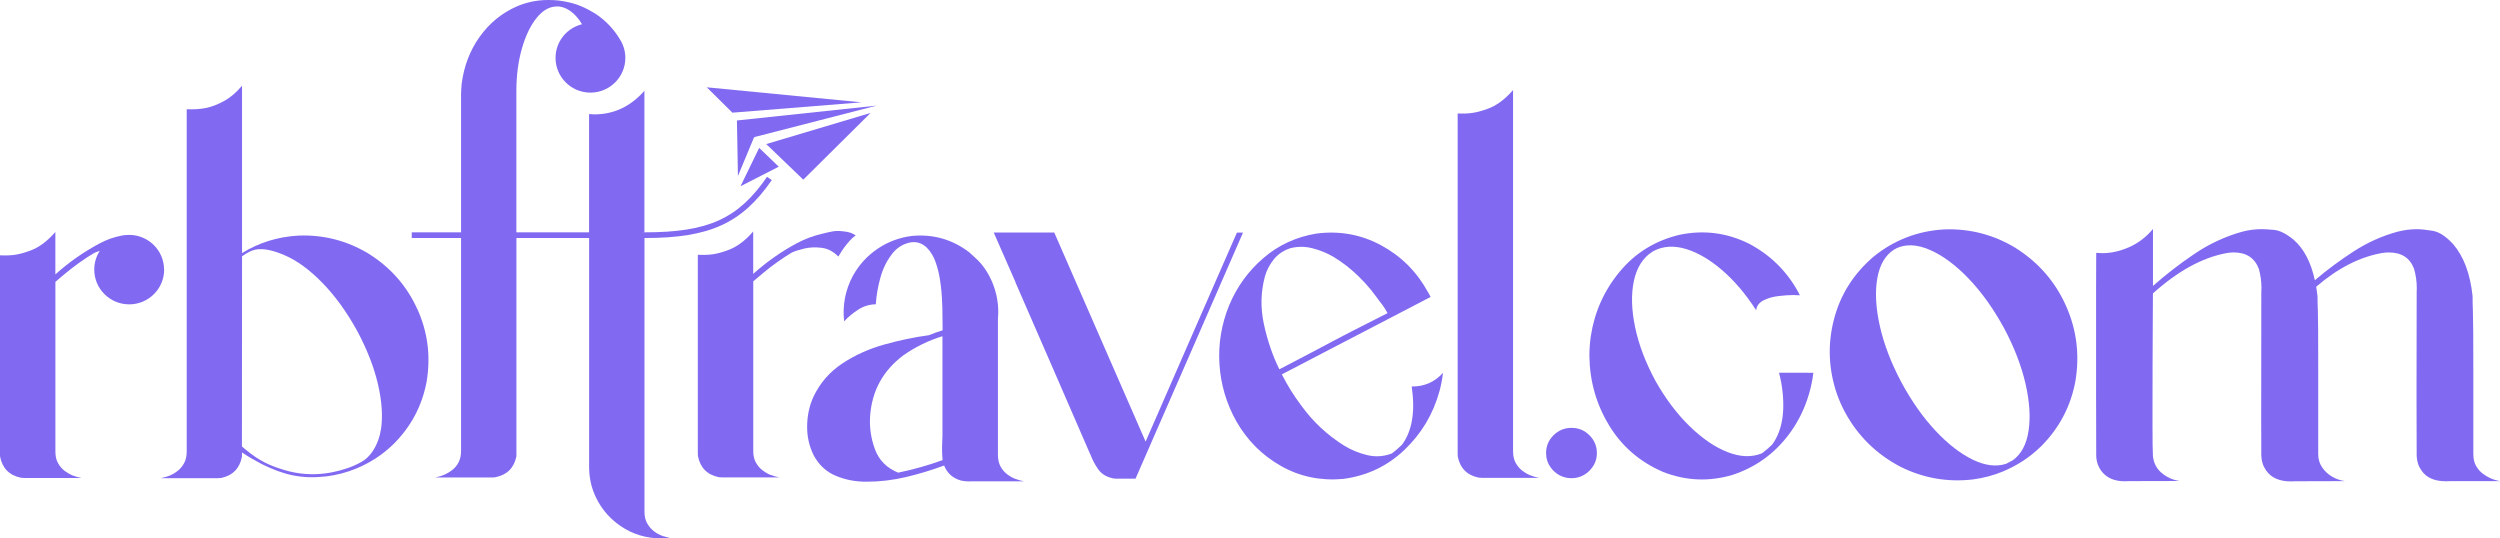
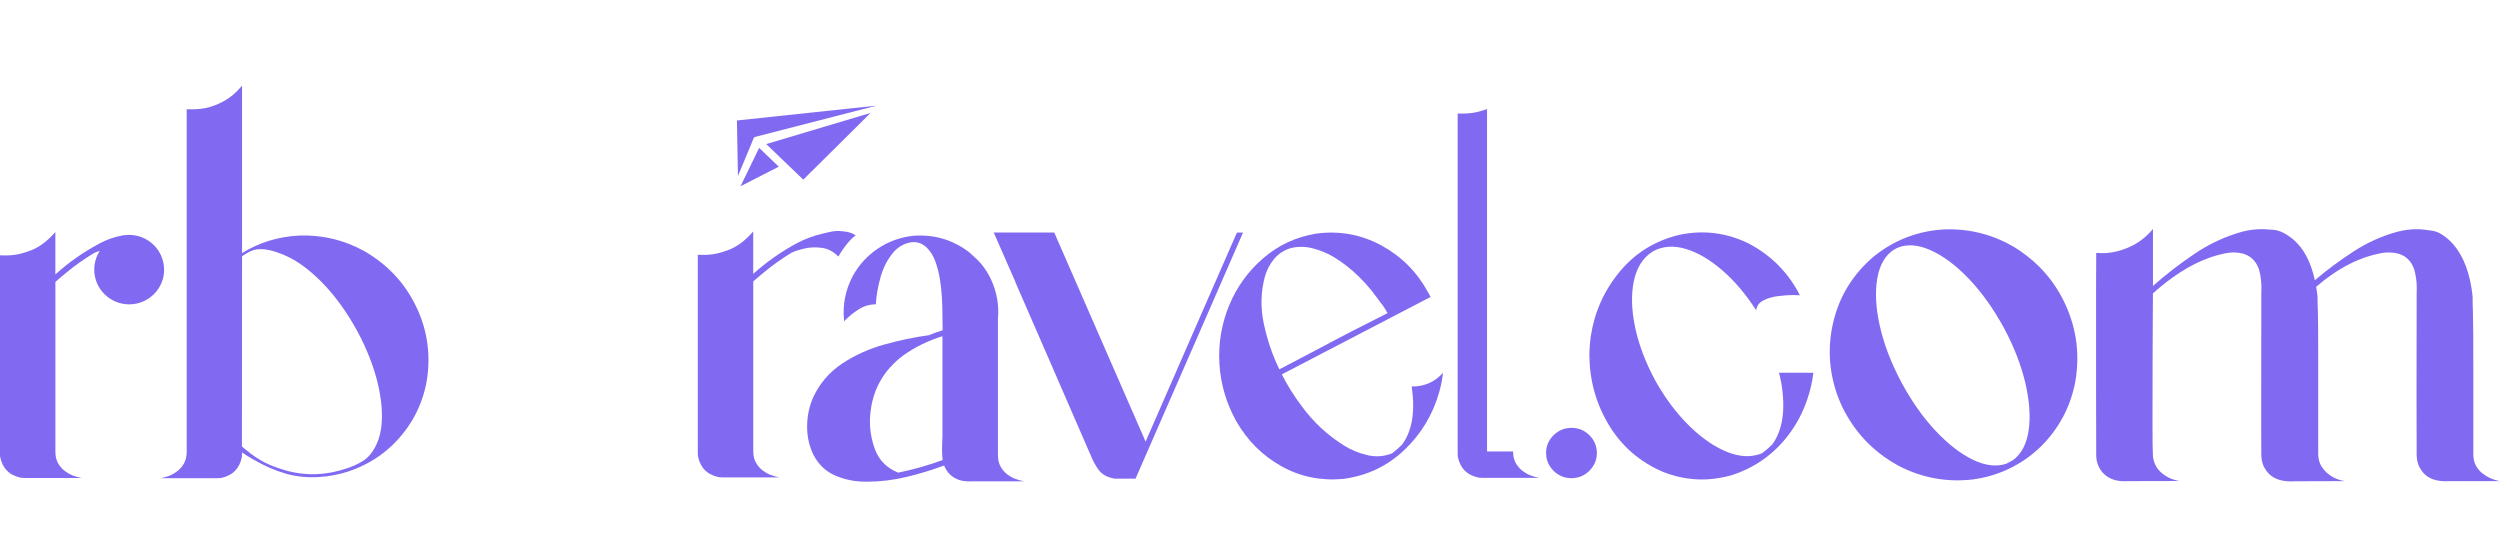
<svg xmlns="http://www.w3.org/2000/svg" width="144" height="31" viewBox="0 0 144 31" fill="none">
  <g clip-path="url(#clip0_13_25)">
    <path d="M71.247 13.397H71.598C70.876 15.059 70.036 16.982 69.08 19.168C68.124 21.354 67.284 23.279 66.555 24.943C65.829 26.608 65.445 27.483 65.407 27.571H64.282C64.26 27.571 64.237 27.571 64.214 27.566C64.189 27.563 64.174 27.561 64.169 27.561C64.159 27.561 64.144 27.561 64.128 27.555C64.113 27.553 64.093 27.548 64.07 27.543C63.712 27.463 63.442 27.292 63.261 27.037C63.079 26.781 62.928 26.495 62.809 26.182C62.799 26.159 62.786 26.139 62.776 26.117C62.06 24.47 61.346 22.828 60.635 21.188C59.918 19.541 59.202 17.896 58.485 16.252H58.493L57.239 13.394H60.725L65.987 25.437C66.939 23.256 67.887 21.08 68.838 18.904C69.643 17.069 70.445 15.232 71.249 13.392L71.247 13.397Z" fill="#816AF1" />
    <path d="M83.111 21.474H83.118C83.075 21.84 83.005 22.203 82.906 22.559C82.543 23.865 81.872 24.983 80.896 25.913C79.919 26.844 78.744 27.403 77.369 27.586C76.073 27.703 74.879 27.458 73.795 26.846C72.707 26.234 71.847 25.375 71.214 24.269C70.639 23.239 70.314 22.141 70.24 20.975C70.167 19.809 70.354 18.681 70.798 17.591C71.242 16.523 71.9 15.613 72.773 14.863C73.643 14.114 74.662 13.645 75.823 13.454C77.157 13.281 78.403 13.507 79.556 14.131C80.709 14.755 81.607 15.65 82.248 16.821V16.829C82.248 16.829 82.266 16.851 82.273 16.861C82.301 16.909 82.326 16.956 82.351 17.004C82.376 17.049 82.394 17.084 82.404 17.104C80.364 18.167 78.323 19.228 76.287 20.286C75.472 20.712 74.655 21.138 73.835 21.564C74.156 22.201 74.531 22.802 74.96 23.369C75.629 24.292 76.446 25.056 77.412 25.66C77.818 25.913 78.265 26.099 78.752 26.214C79.238 26.33 79.715 26.297 80.182 26.114C80.376 25.964 80.568 25.798 80.752 25.62C81.34 24.833 81.526 23.712 81.314 22.261C82.036 22.271 82.636 22.01 83.116 21.476L83.111 21.474ZM79.291 17.119C79.193 16.984 79.092 16.851 78.991 16.723C78.769 16.448 78.53 16.187 78.275 15.939C77.828 15.498 77.339 15.114 76.802 14.79C76.433 14.575 76.032 14.412 75.603 14.302C75.175 14.191 74.748 14.189 74.325 14.297C73.939 14.422 73.626 14.63 73.384 14.923C73.141 15.217 72.967 15.55 72.859 15.924C72.619 16.814 72.599 17.726 72.798 18.659C72.998 19.591 73.293 20.464 73.691 21.273C74.375 20.917 75.059 20.559 75.745 20.198C77.124 19.458 78.517 18.739 79.922 18.037C79.884 17.962 79.839 17.881 79.783 17.794H79.776C79.776 17.794 79.766 17.771 79.761 17.761C79.718 17.691 79.675 17.626 79.629 17.566C79.511 17.42 79.397 17.272 79.296 17.119H79.291Z" fill="#816AF1" />
-     <path d="M87.154 26.006C87.154 26.27 87.205 26.493 87.308 26.673C87.412 26.854 87.538 27.002 87.686 27.114C87.835 27.227 87.984 27.315 88.13 27.372C88.277 27.433 88.453 27.483 88.66 27.526H85.386C85.31 27.526 85.237 27.52 85.166 27.51C84.498 27.37 84.099 26.966 83.968 26.297C83.963 26.237 83.961 26.177 83.961 26.112V6.54C84.276 6.55 84.558 6.54 84.811 6.503C85.063 6.468 85.343 6.393 85.653 6.28C86.175 6.102 86.675 5.738 87.152 5.187V26.004L87.154 26.006Z" fill="#816AF1" />
+     <path d="M87.154 26.006C87.154 26.27 87.205 26.493 87.308 26.673C87.412 26.854 87.538 27.002 87.686 27.114C87.835 27.227 87.984 27.315 88.13 27.372C88.277 27.433 88.453 27.483 88.66 27.526H85.386C85.31 27.526 85.237 27.52 85.166 27.51C84.498 27.37 84.099 26.966 83.968 26.297C83.963 26.237 83.961 26.177 83.961 26.112V6.54C84.276 6.55 84.558 6.54 84.811 6.503C85.063 6.468 85.343 6.393 85.653 6.28V26.004L87.154 26.006Z" fill="#816AF1" />
    <path d="M91.707 26.929C91.614 27.059 91.506 27.169 91.382 27.26C91.127 27.448 90.84 27.543 90.519 27.543C90.199 27.543 89.904 27.448 89.649 27.26C89.523 27.167 89.414 27.057 89.324 26.929C89.144 26.686 89.054 26.407 89.054 26.094C89.054 25.695 89.198 25.355 89.483 25.071C89.768 24.788 90.113 24.645 90.522 24.645C90.93 24.645 91.266 24.788 91.551 25.071C91.836 25.355 91.98 25.695 91.98 26.094C91.98 26.407 91.889 26.686 91.71 26.929H91.707Z" fill="#816AF1" />
    <path d="M104.126 21.474H104.451C104.386 22.008 104.265 22.532 104.086 23.043C103.841 23.76 103.488 24.427 103.026 25.041C102.189 26.147 101.112 26.919 99.792 27.355C98.44 27.754 97.108 27.698 95.794 27.184C94.447 26.603 93.408 25.703 92.674 24.485C91.939 23.269 91.566 21.94 91.549 20.499C91.549 20.12 91.576 19.747 91.629 19.373C91.841 17.977 92.396 16.733 93.294 15.65C94.192 14.565 95.345 13.855 96.752 13.522C98.132 13.236 99.454 13.404 100.718 14.023C101.957 14.67 102.913 15.608 103.584 16.831C103.616 16.891 103.647 16.949 103.674 17.009C103.538 16.999 103.415 16.994 103.299 16.994C103.059 16.994 102.776 17.014 102.451 17.052C102.126 17.089 101.835 17.172 101.583 17.297C101.331 17.425 101.187 17.613 101.154 17.869C100.557 16.941 99.903 16.172 99.197 15.563C98.488 14.954 97.792 14.545 97.103 14.339C96.417 14.134 95.802 14.171 95.259 14.452C95.226 14.475 95.194 14.492 95.161 14.51C94.624 14.861 94.273 15.42 94.111 16.184C93.948 16.951 93.973 17.836 94.18 18.839C94.389 19.842 94.78 20.877 95.355 21.94C95.94 22.976 96.599 23.848 97.33 24.557C98.059 25.267 98.791 25.763 99.52 26.046C100.251 26.33 100.907 26.35 101.495 26.107C101.697 25.956 101.888 25.791 102.073 25.613C102.686 24.783 102.862 23.595 102.602 22.05C102.565 21.862 102.522 21.667 102.471 21.469H104.116L104.126 21.474Z" fill="#816AF1" />
    <path d="M116.098 14.282C117.41 15.111 118.376 16.217 118.996 17.603C119.617 18.99 119.799 20.446 119.541 21.97C119.269 23.417 118.611 24.663 117.566 25.708C117.248 26.016 116.908 26.295 116.539 26.538C116.174 26.776 115.785 26.979 115.382 27.152C114.819 27.385 114.239 27.538 113.639 27.616C112.17 27.786 110.775 27.541 109.454 26.879C108.076 26.154 107.017 25.114 106.278 23.755C106.099 23.424 105.947 23.081 105.819 22.727C105.324 21.303 105.261 19.869 105.627 18.43C105.993 16.992 106.755 15.778 107.912 14.788C109.095 13.828 110.453 13.302 111.981 13.214C113.459 13.159 114.832 13.515 116.101 14.282H116.098ZM109.111 14.372H109.103C108.591 14.698 108.268 15.252 108.132 16.034C107.996 16.816 108.044 17.729 108.278 18.776C108.513 19.824 108.929 20.91 109.529 22.038C110.12 23.126 110.773 24.053 111.492 24.818C112.211 25.583 112.927 26.137 113.639 26.48C114.35 26.824 114.988 26.899 115.556 26.713C115.689 26.648 115.821 26.578 115.947 26.505C116.431 26.152 116.731 25.585 116.847 24.805C116.963 24.026 116.905 23.123 116.668 22.096C116.431 21.068 116.022 20.005 115.437 18.907C114.819 17.774 114.135 16.819 113.386 16.039C112.637 15.259 111.895 14.713 111.164 14.395C110.432 14.076 109.789 14.046 109.234 14.299V14.307C109.189 14.329 109.148 14.352 109.108 14.372H109.111Z" fill="#816AF1" />
    <path d="M131.952 27.729C131.296 27.729 130.825 27.52 130.535 27.107C130.356 26.859 130.262 26.573 130.252 26.255C130.247 25.896 130.245 25.234 130.245 24.274L130.252 16.876L130.26 16.585C130.26 16.209 130.209 15.846 130.111 15.492C129.871 14.858 129.389 14.54 128.66 14.54C128.522 14.54 128.378 14.555 128.226 14.582C126.842 14.843 125.437 15.615 124.009 16.901L124.001 18.195C123.991 19.93 123.984 21.998 123.984 24.402C123.984 25.37 123.991 25.994 124.009 26.274C124.054 26.678 124.223 27.002 124.518 27.247C124.813 27.493 125.154 27.646 125.545 27.706C123.661 27.706 122.682 27.709 122.606 27.713C122.531 27.718 122.457 27.721 122.384 27.721C121.802 27.721 121.363 27.535 121.067 27.167C120.861 26.906 120.752 26.6 120.742 26.247C120.737 26.187 120.734 24.926 120.734 22.469V16.653L120.742 14.565C120.863 14.575 120.984 14.582 121.1 14.582C121.595 14.582 122.104 14.47 122.626 14.242C123.149 14.016 123.61 13.665 124.011 13.189V16.47C124.75 15.813 125.55 15.197 126.408 14.618C127.265 14.041 128.179 13.617 129.147 13.347C129.526 13.246 129.907 13.199 130.29 13.199C130.424 13.199 130.653 13.214 130.979 13.241C131.304 13.269 131.68 13.457 132.109 13.805C132.704 14.324 133.113 15.104 133.335 16.142C134.028 15.55 134.773 14.999 135.565 14.485C136.357 13.971 137.197 13.592 138.087 13.349C138.471 13.249 138.849 13.201 139.22 13.201C139.419 13.201 139.712 13.231 140.095 13.289C140.479 13.347 140.882 13.605 141.303 14.064C141.914 14.775 142.287 15.776 142.421 17.062C142.421 17.35 142.426 17.636 142.439 17.924C142.456 18.355 142.464 19.561 142.464 21.544V26.159C142.464 26.43 142.517 26.656 142.623 26.839C142.729 27.022 142.857 27.169 143.011 27.285C143.165 27.4 143.316 27.49 143.465 27.553C143.614 27.616 143.743 27.658 143.849 27.681L144.008 27.713H141.132L140.882 27.721C140.231 27.721 139.765 27.518 139.482 27.107C139.303 26.859 139.21 26.573 139.2 26.255C139.195 25.695 139.192 24.527 139.192 22.75L139.2 16.851L139.207 16.603C139.207 16.222 139.154 15.846 139.048 15.477C138.809 14.853 138.329 14.542 137.605 14.542C137.489 14.542 137.368 14.55 137.247 14.567C135.953 14.783 134.674 15.432 133.413 16.515L133.489 17.062C133.489 17.343 133.496 17.626 133.509 17.907C133.521 18.187 133.529 19.188 133.529 20.905V26.157C133.529 26.445 133.602 26.696 133.751 26.914C133.897 27.132 134.086 27.31 134.318 27.448C134.548 27.586 134.8 27.673 135.073 27.713C133.262 27.713 132.31 27.716 132.222 27.721C132.134 27.726 132.048 27.729 131.965 27.729H131.952Z" fill="#816AF1" />
    <path d="M49.291 13.557C49.096 13.71 49.051 13.73 48.774 14.066C48.529 14.362 48.383 14.628 48.289 14.778C47.992 14.482 47.686 14.319 47.326 14.274C46.965 14.229 46.627 14.244 46.317 14.319C46.004 14.395 45.769 14.47 45.613 14.545C45.038 14.891 44.495 15.277 43.983 15.703C43.782 15.866 43.585 16.032 43.388 16.204V25.981C43.388 26.244 43.438 26.468 43.542 26.648C43.645 26.829 43.771 26.977 43.92 27.089C44.069 27.202 44.218 27.29 44.364 27.348C44.511 27.405 44.687 27.458 44.894 27.5H41.62C41.544 27.5 41.471 27.495 41.4 27.485C40.732 27.345 40.333 26.941 40.202 26.272C40.197 26.212 40.194 26.152 40.194 26.087V14.675C40.51 14.69 40.792 14.683 41.044 14.648C41.297 14.613 41.577 14.537 41.887 14.425C42.409 14.247 42.909 13.883 43.385 13.332V15.776C44.162 15.079 45.002 14.49 45.91 14.003C46.367 13.76 46.851 13.58 47.364 13.462C47.876 13.344 48.085 13.261 48.59 13.327C48.789 13.352 48.87 13.364 49.026 13.419C49.127 13.457 49.225 13.52 49.286 13.557H49.291Z" fill="#816AF1" />
    <path d="M57.481 26.207C57.481 26.47 57.532 26.693 57.633 26.874C57.734 27.054 57.857 27.202 58.009 27.315C58.157 27.428 58.306 27.515 58.458 27.573C58.606 27.633 58.786 27.683 58.99 27.726H55.935C55.738 27.736 55.544 27.721 55.35 27.678C54.883 27.548 54.56 27.26 54.381 26.814C53.67 27.077 52.938 27.3 52.187 27.478C51.435 27.656 50.678 27.746 49.919 27.746C49.293 27.751 48.706 27.641 48.151 27.41C47.596 27.182 47.167 26.783 46.864 26.217C46.609 25.698 46.483 25.141 46.491 24.545C46.496 23.948 46.614 23.389 46.849 22.865C47.23 22.061 47.785 21.419 48.519 20.935C49.253 20.451 50.06 20.088 50.943 19.842C51.826 19.596 52.673 19.421 53.488 19.31H53.496C53.756 19.203 54.023 19.107 54.293 19.027V18.791C54.293 18.418 54.288 18.049 54.278 17.683C54.273 17.636 54.27 17.583 54.27 17.531C54.26 17.049 54.215 16.57 54.139 16.089C54.091 15.766 54.008 15.437 53.894 15.106C53.781 14.775 53.607 14.49 53.372 14.252C53.075 13.981 52.742 13.891 52.378 13.976C52.015 14.061 51.707 14.249 51.458 14.535C51.122 14.938 50.877 15.41 50.724 15.946C50.572 16.483 50.479 17.012 50.446 17.528C50.083 17.533 49.747 17.633 49.44 17.831C49.132 18.029 48.859 18.253 48.622 18.508C48.519 17.586 48.688 16.711 49.127 15.886C49.48 15.249 49.957 14.728 50.557 14.324C51.157 13.921 51.821 13.675 52.547 13.587C53.763 13.479 54.855 13.793 55.822 14.527C55.907 14.607 55.996 14.685 56.081 14.763C56.233 14.893 56.377 15.036 56.513 15.192C56.752 15.482 56.947 15.796 57.098 16.129C57.423 16.846 57.552 17.593 57.481 18.37V26.204V26.207ZM54.288 26.505H54.295C54.263 26.182 54.255 25.853 54.27 25.517C54.28 25.372 54.285 25.229 54.285 25.089V19.366C53.481 19.614 52.734 19.977 52.045 20.459C50.857 21.343 50.214 22.522 50.116 23.996C50.078 24.655 50.176 25.292 50.408 25.906C50.643 26.52 51.084 26.961 51.735 27.225C52.603 27.047 53.453 26.806 54.285 26.505H54.288Z" fill="#816AF1" />
    <path d="M24.035 17.799C23.43 16.463 22.489 15.395 21.21 14.598C19.974 13.858 18.634 13.515 17.194 13.57C16.003 13.637 14.918 13.973 13.942 14.578V4.936C13.612 5.33 13.264 5.625 12.898 5.823C12.532 6.022 12.187 6.154 11.861 6.22C11.536 6.285 11.165 6.31 10.754 6.292V26.011C10.754 26.277 10.701 26.503 10.6 26.686C10.496 26.869 10.373 27.019 10.221 27.132C10.073 27.247 9.926 27.332 9.78 27.393C9.634 27.45 9.457 27.503 9.253 27.546H12.522C12.598 27.546 12.671 27.541 12.741 27.53C13.407 27.388 13.806 26.979 13.937 26.305V26.059C14.305 26.307 14.689 26.528 15.072 26.728C16.361 27.367 17.383 27.603 18.813 27.438C19.398 27.363 19.966 27.215 20.513 26.991C20.91 26.826 21.285 26.631 21.643 26.4C22.002 26.167 22.335 25.898 22.642 25.603C23.662 24.597 24.305 23.397 24.57 22.003C24.819 20.534 24.643 19.133 24.037 17.796L24.035 17.799ZM21.941 24.735C21.828 25.485 21.462 26.154 20.993 26.495C20.859 26.593 20.478 26.806 20.1 26.936C19.618 27.094 18.137 27.638 16.276 27.042C15.541 26.806 14.976 26.585 14.104 25.861C14.038 25.808 13.982 25.758 13.935 25.713L13.942 15.996V14.896V14.761L14.159 14.618C14.197 14.598 14.331 14.52 14.373 14.5L14.449 14.465C14.992 14.219 15.685 14.399 16.402 14.705C17.113 15.011 17.834 15.54 18.569 16.29C19.3 17.042 19.969 17.962 20.569 19.052C21.139 20.113 21.538 21.138 21.77 22.126C21.999 23.116 22.057 23.986 21.944 24.738L21.941 24.735Z" fill="#816AF1" />
    <path d="M7.033 13.567C7.066 13.562 7.098 13.555 7.131 13.55C7.124 13.55 7.119 13.55 7.111 13.55C7.086 13.555 7.058 13.557 7.03 13.565L7.033 13.567Z" fill="#816AF1" />
    <path d="M9.455 15.53C9.455 16.636 8.551 17.531 7.442 17.531C6.332 17.531 5.429 16.636 5.429 15.53C5.429 15.134 5.545 14.763 5.746 14.452C5.615 14.492 5.502 14.532 5.416 14.575C4.841 14.921 4.298 15.307 3.786 15.733C3.587 15.894 3.388 16.061 3.191 16.235V26.011C3.191 26.277 3.241 26.5 3.345 26.681C3.448 26.861 3.572 27.009 3.723 27.122C3.872 27.235 4.021 27.32 4.167 27.38C4.314 27.44 4.49 27.49 4.697 27.533H1.425C1.35 27.533 1.276 27.528 1.203 27.518C0.535 27.378 0.136 26.971 0.005 26.305C2.01129e-05 26.244 -0.003 26.182 -0.003 26.117V14.705C0.31 14.723 0.595 14.713 0.848 14.678C1.1 14.643 1.38 14.567 1.69 14.455C2.212 14.277 2.712 13.913 3.189 13.362V15.806C3.963 15.109 4.805 14.52 5.714 14.034C6.145 13.803 6.549 13.655 7.03 13.567C7.063 13.562 7.096 13.555 7.129 13.55C7.159 13.547 7.187 13.542 7.22 13.54C7.222 13.54 7.227 13.54 7.23 13.54C7.298 13.532 7.366 13.53 7.437 13.53C8.549 13.53 9.45 14.427 9.45 15.53H9.455Z" fill="#816AF1" />
    <path fill-rule="evenodd" clip-rule="evenodd" d="M43.728 8.518L44.856 9.601L42.654 10.727L43.728 8.518Z" fill="#816AF1" />
    <path fill-rule="evenodd" clip-rule="evenodd" d="M43.398 7.992L42.505 10.138L42.447 6.939L50.491 6.084L43.519 7.879C43.438 7.899 43.421 7.927 43.398 7.989V7.992Z" fill="#816AF1" />
    <path fill-rule="evenodd" clip-rule="evenodd" d="M44.135 8.298L50.146 6.505L46.269 10.348L44.135 8.298Z" fill="#816AF1" />
-     <path fill-rule="evenodd" clip-rule="evenodd" d="M49.621 5.894L42.185 6.49L40.712 5.029L49.621 5.894Z" fill="#816AF1" />
-     <path d="M37.122 13.71V29.481C37.122 29.762 37.182 29.995 37.301 30.185C37.495 30.509 37.793 30.739 38.189 30.88L38.628 31H37.765C36.907 30.937 36.148 30.637 35.48 30.102C35.003 29.721 34.625 29.255 34.35 28.701C34.075 28.15 33.933 27.546 33.933 26.894V13.71H29.746V26.272C29.617 26.941 29.219 27.345 28.55 27.485C28.487 27.495 28.419 27.503 28.346 27.503H25.052L25.208 27.47C25.506 27.403 25.78 27.277 26.028 27.089C26.381 26.819 26.557 26.45 26.557 25.981V13.71H23.717V13.384H26.557V5.425C26.562 5.224 26.573 5.034 26.59 4.851V4.841C26.721 3.813 27.067 2.905 27.627 2.121C28.189 1.336 28.896 0.757 29.746 0.379C30.321 0.128 30.931 0 31.577 0C31.782 0 32.029 0.008 32.223 0.035C33.053 0.155 33.515 0.336 34.14 0.697C34.609 0.965 35.24 1.487 35.676 2.214C35.676 2.214 35.676 2.215 35.676 2.219C35.893 2.537 36.02 2.921 36.02 3.334C36.02 4.437 35.121 5.335 34.009 5.335C32.897 5.335 31.999 4.437 31.999 3.334C31.999 2.397 32.647 1.612 33.525 1.396C33.477 1.314 33.421 1.233 33.368 1.158C33.078 0.762 32.75 0.514 32.39 0.411L32.322 0.396C32.264 0.379 32.185 0.371 32.087 0.371C31.658 0.371 31.267 0.589 30.911 1.03C30.556 1.469 30.273 2.058 30.061 2.798C29.849 3.535 29.743 4.354 29.743 5.254V13.384H33.931V6.571L34.234 6.588C35.361 6.588 36.322 6.134 37.119 5.229V13.382H36.965V13.387H37.119V13.382C40.797 13.387 42.518 12.602 44.182 10.185L44.455 10.373C42.742 12.855 40.886 13.71 37.152 13.71H37.119H37.122Z" fill="#816AF1" />
  </g>
  <defs>
    <clipPath id="clip0_13_25">
      <rect width="144" height="31" fill="white" />
    </clipPath>
  </defs>
</svg>